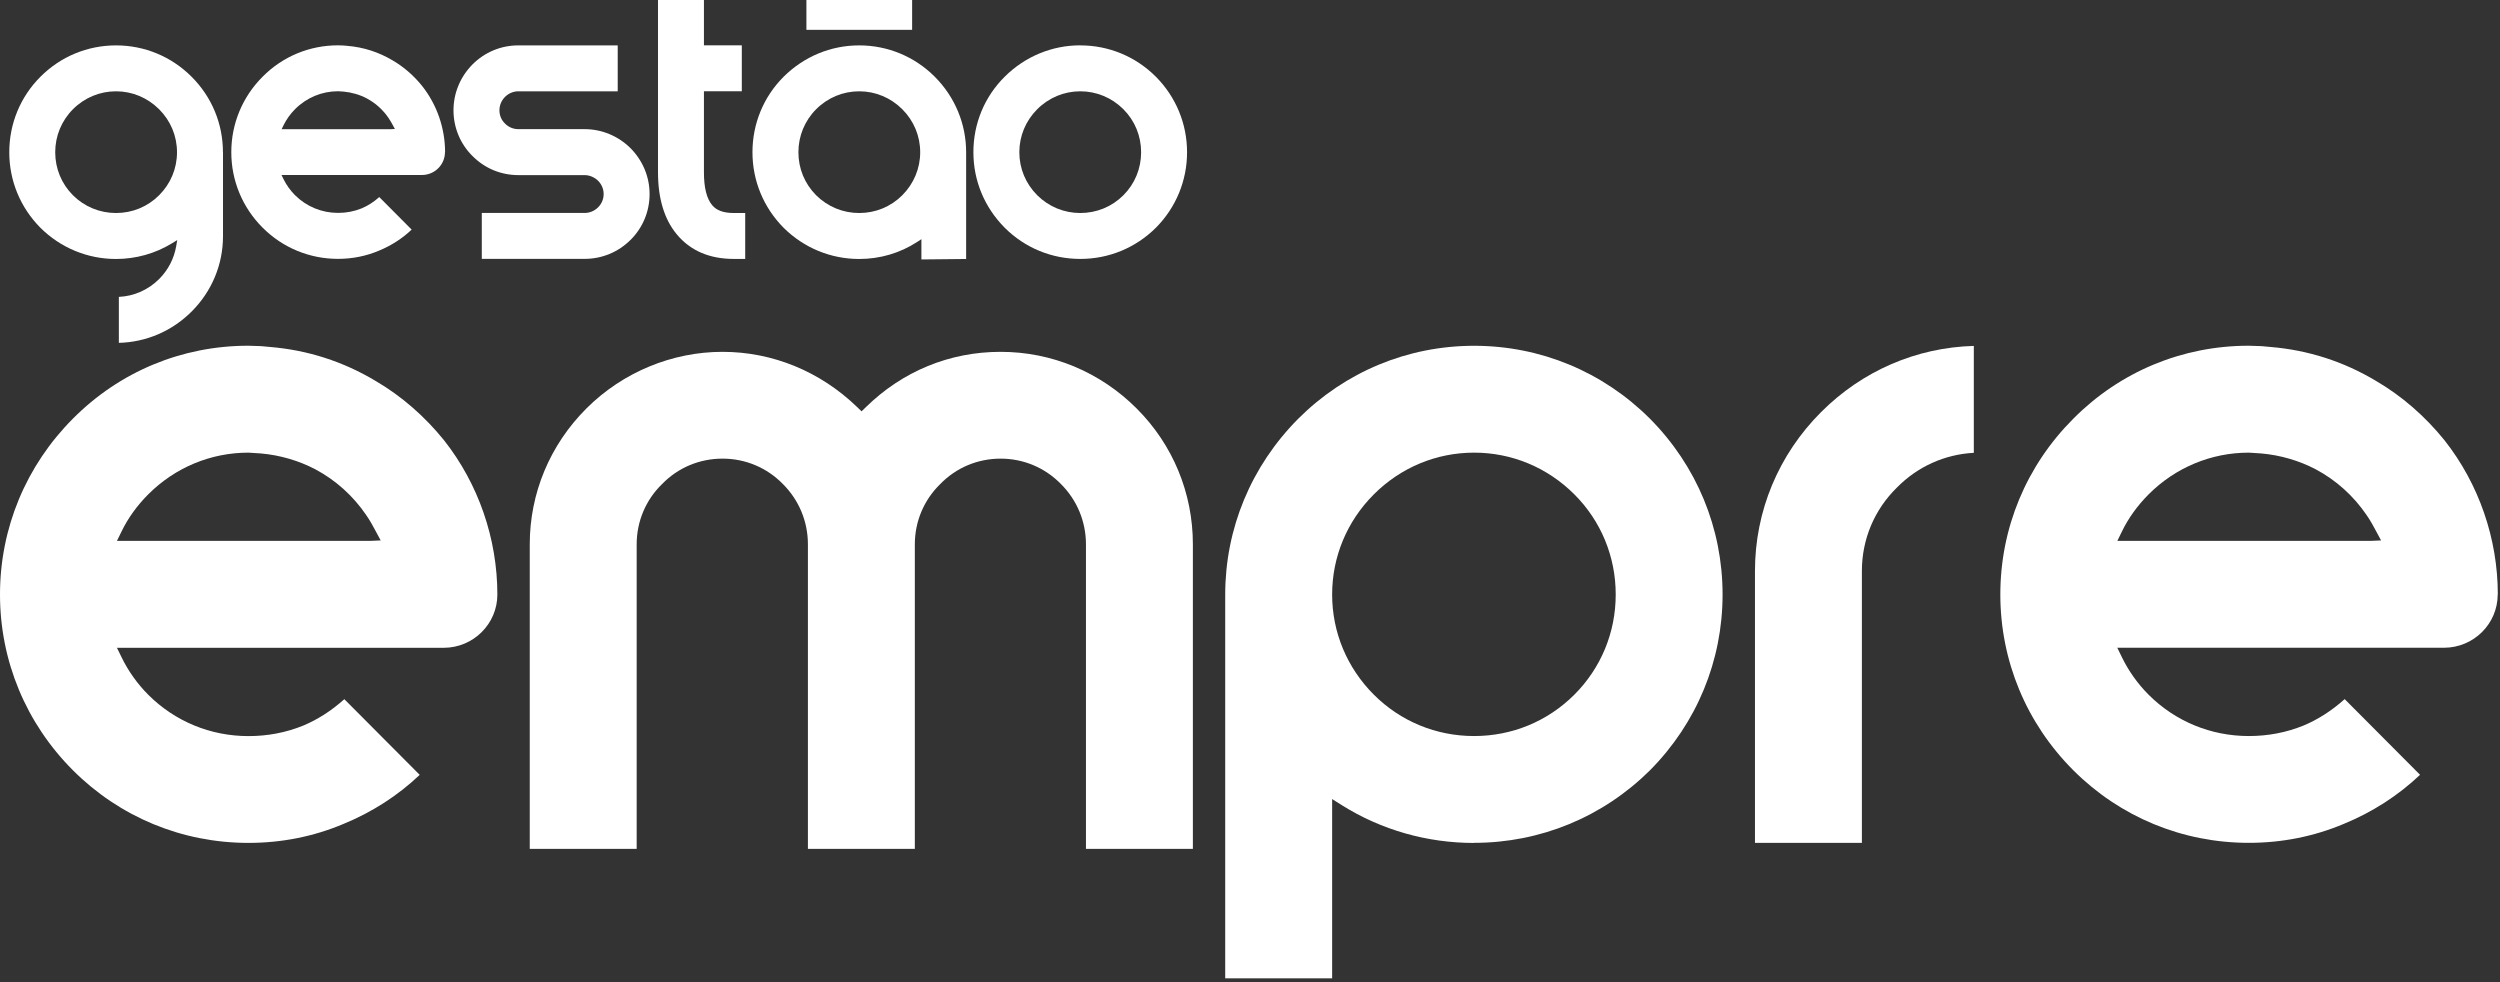
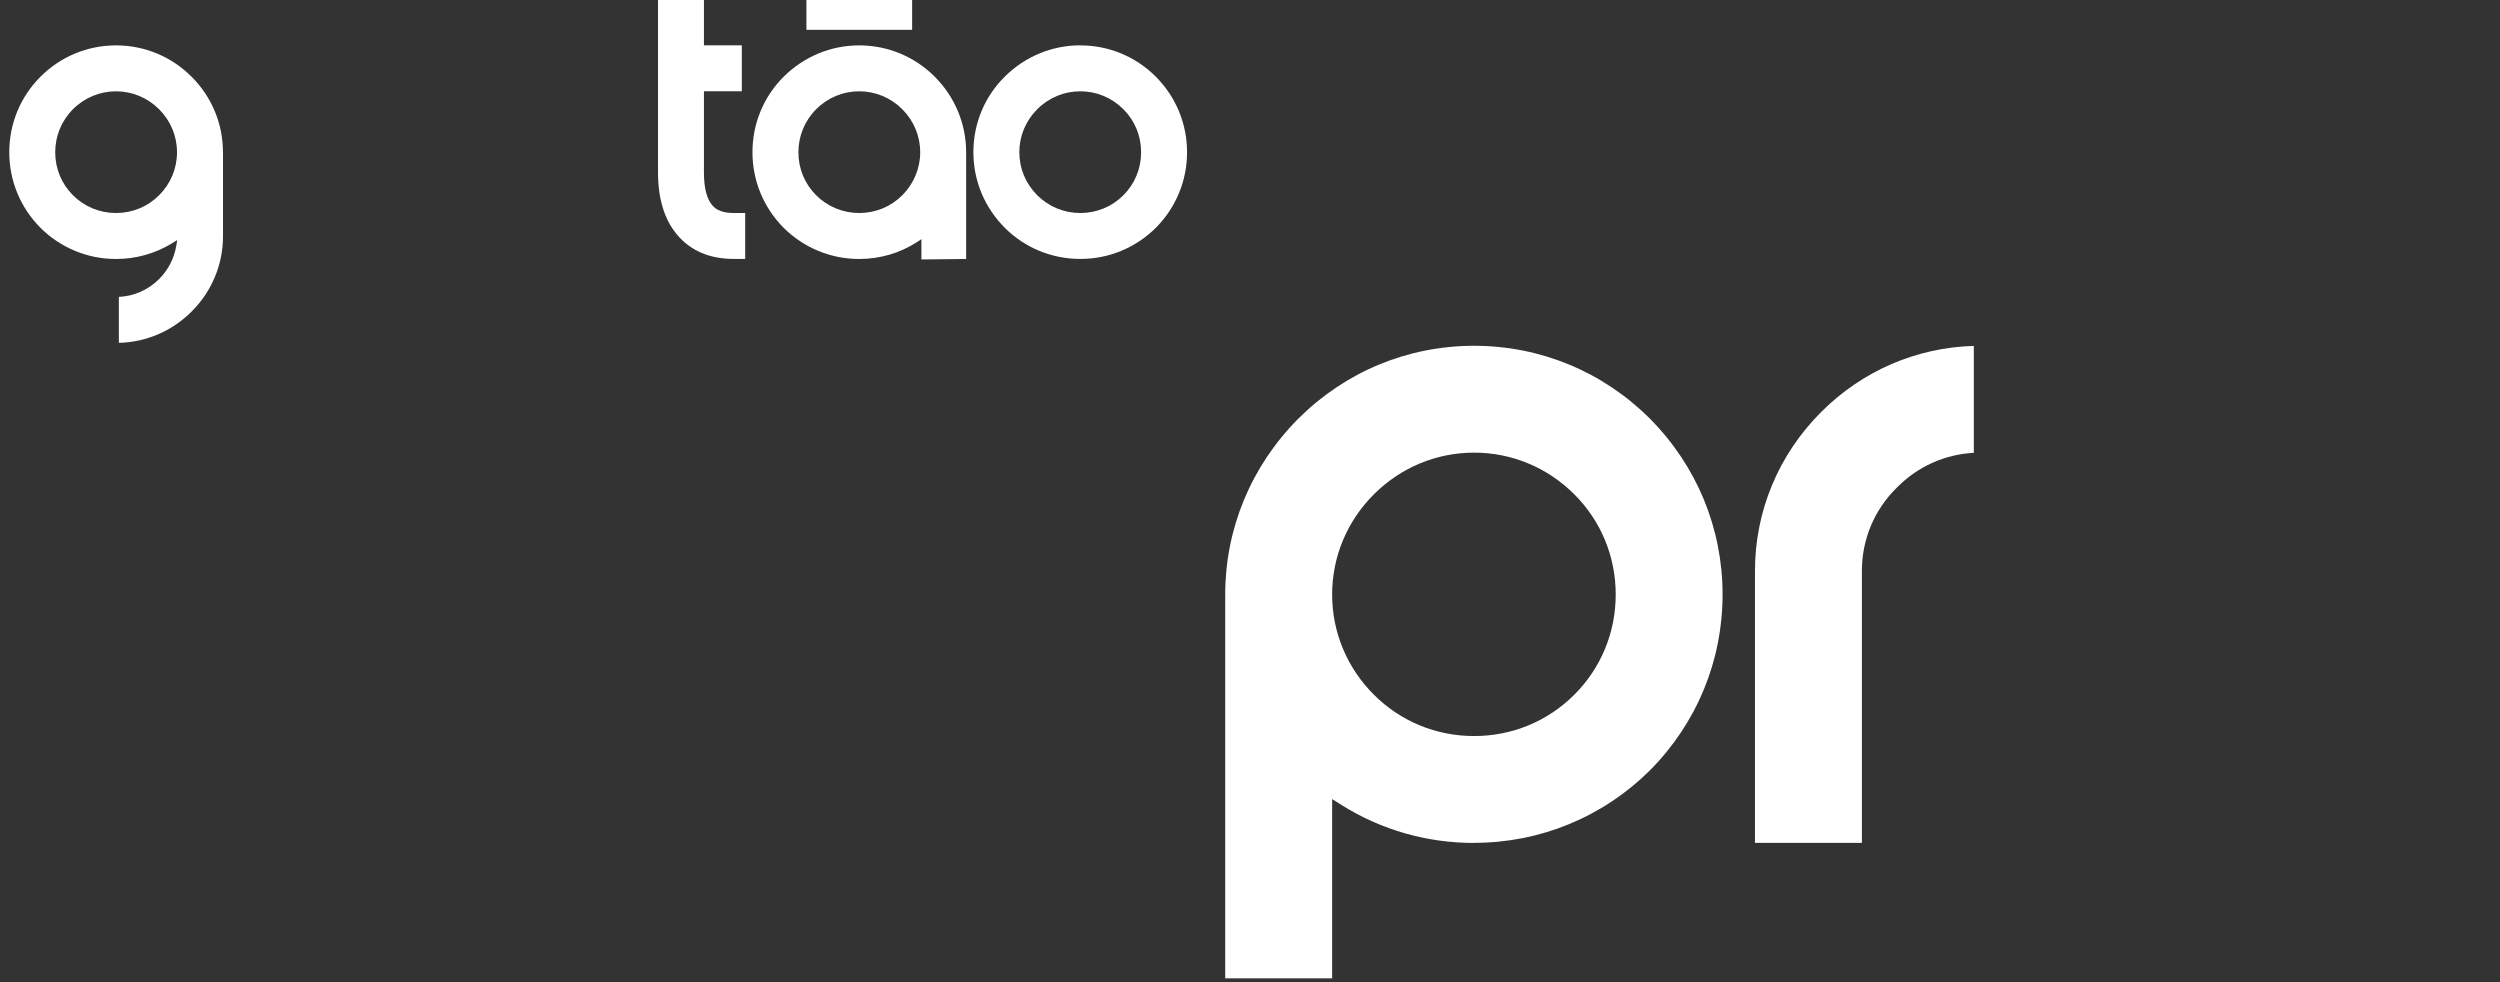
<svg xmlns="http://www.w3.org/2000/svg" width="644" height="253" viewBox="0 0 644 253" fill="none">
  <rect x="0" y="0" width="644" height="253" fill="#333333" stroke="none" />
-   <path fill-rule="evenodd" clip-rule="evenodd" d="M128.12 153.147C128.12 138.769 123.25 124.672 114.416 113.454C109.427 107.252 103.339 101.969 96.821 98.171C88.432 93.126 79.257 90.173 69.502 89.372L67.23 89.164L63.934 89.06C46.859 89.06 30.809 95.737 18.782 107.845C6.681 119.983 0 136.068 0 153.147C0 170.226 6.681 186.311 18.797 198.434C30.853 210.482 46.918 217.13 64.008 217.13C72.575 217.13 80.816 215.483 88.507 212.233C95.871 209.206 102.463 204.963 108.12 199.606L88.7 180.108C85.389 183.076 81.825 185.361 78.098 186.919C73.674 188.715 68.937 189.62 64.008 189.62C54.223 189.62 45.062 185.836 38.188 178.966C35.397 176.176 33.021 172.837 31.299 169.276L30.126 166.872H114.297C121.914 166.872 128.12 160.715 128.12 153.162V153.147ZM95.322 139.332H30.126L31.299 136.929C32.977 133.456 35.308 130.237 38.188 127.343C45.122 120.414 54.298 116.6 64.008 116.6L67.2 116.808C72.115 117.238 76.94 118.648 81.216 120.888C86.458 123.663 91.001 127.759 94.356 132.715C95.292 134.065 96.034 135.415 96.732 136.736L98.068 139.214L95.322 139.332Z" fill="white" />
-   <path fill-rule="evenodd" clip-rule="evenodd" d="M643.436 153.147C643.436 138.769 638.566 124.672 629.731 113.454C624.743 107.252 618.655 101.969 612.137 98.171C603.748 93.126 594.572 90.173 584.817 89.372L582.546 89.164L579.25 89.06C562.175 89.06 546.125 95.737 534.098 107.845C521.968 119.968 515.286 136.053 515.286 153.132C515.286 170.211 521.968 186.296 534.083 198.419C546.139 210.468 562.205 217.115 579.294 217.115C587.861 217.115 596.102 215.468 603.793 212.219C611.157 209.191 617.749 204.948 623.406 199.591L603.986 180.093C600.675 183.061 597.111 185.346 593.385 186.904C588.96 188.7 584.224 189.605 579.294 189.605C569.51 189.605 560.349 185.821 553.474 178.951C550.683 176.161 548.307 172.823 546.585 169.261L545.412 166.858H629.583C637.2 166.858 643.406 160.7 643.406 153.147H643.436ZM610.623 139.332H545.427L546.6 136.929C548.278 133.456 550.609 130.237 553.489 127.343C560.423 120.414 569.599 116.6 579.309 116.6L582.501 116.808C587.416 117.238 592.241 118.648 596.517 120.888C601.759 123.663 606.302 127.759 609.657 132.715C610.593 134.065 611.335 135.415 612.033 136.736L613.369 139.214L610.623 139.332Z" fill="white" />
-   <path fill-rule="evenodd" clip-rule="evenodd" d="M257.74 118.143C263.664 118.143 269.187 120.473 273.315 124.702C277.457 128.842 279.744 134.361 279.744 140.237V218.673H307.286V140.237C307.286 126.987 302.134 114.552 292.795 105.219C283.381 95.811 270.939 90.633 257.754 90.633C244.57 90.633 232.469 95.678 223.115 104.818L221.942 105.961L220.769 104.833C211.296 95.678 199.002 90.633 186.115 90.633C173.227 90.633 160.488 95.811 151.06 105.219C141.646 114.626 136.464 127.061 136.464 140.237V218.673H164.007V140.237C164.007 134.317 166.338 128.782 170.569 124.672C174.652 120.473 180.191 118.143 186.115 118.143C192.039 118.143 197.562 120.473 201.69 124.702C205.832 128.842 208.119 134.361 208.119 140.237V218.673H235.661V140.237C235.661 134.317 237.992 128.797 242.224 124.672C246.307 120.473 251.845 118.143 257.769 118.143H257.74Z" fill="white" />
  <path fill-rule="evenodd" clip-rule="evenodd" d="M379.727 217.115C396.787 217.115 412.882 210.482 425.042 198.419C437.099 186.266 443.735 170.196 443.735 153.147C443.735 136.097 437.099 120.013 425.027 107.86C412.912 95.752 396.817 89.075 379.727 89.075C362.638 89.075 346.543 95.752 334.413 107.875C322.282 120.087 315.615 136.172 315.615 153.162V252.015H343.158V205.838L345.726 207.455C355.838 213.791 367.597 217.145 379.727 217.145V217.115ZM353.907 127.343C360.841 120.413 370.017 116.6 379.727 116.6C389.438 116.6 398.614 120.413 405.547 127.343C412.422 134.213 416.208 143.368 416.208 153.147C416.208 162.925 412.422 172.081 405.547 178.951C398.673 185.821 389.512 189.605 379.727 189.605C369.943 189.605 360.782 185.821 353.907 178.951C346.974 172.021 343.158 162.851 343.158 153.147C343.158 143.442 346.974 134.272 353.907 127.343Z" fill="white" />
  <path fill-rule="evenodd" clip-rule="evenodd" d="M508.456 116.645V89.105C493.638 89.52 479.741 95.529 469.14 106.124C458.138 117.119 452.08 131.676 452.08 147.093V217.115H479.622V147.093C479.622 138.932 482.829 131.29 488.649 125.592C493.95 120.206 500.928 117.045 508.471 116.645H508.456Z" fill="white" />
-   <path fill-rule="evenodd" clip-rule="evenodd" d="M114.653 39.218C114.653 33.045 112.56 26.976 108.759 22.169C106.62 19.498 104.007 17.227 101.201 15.595C97.593 13.429 93.659 12.153 89.457 11.811L88.477 11.722L87.066 11.678C79.731 11.678 72.827 14.541 67.66 19.75C62.449 24.958 59.583 31.873 59.583 39.203C59.583 46.533 62.449 53.448 67.66 58.656C72.842 63.835 79.746 66.684 87.081 66.684C90.763 66.684 94.312 65.971 97.608 64.576C100.771 63.271 103.606 61.461 106.041 59.146L97.697 50.762C96.272 52.038 94.742 53.017 93.139 53.685C91.238 54.457 89.204 54.843 87.081 54.843C82.879 54.843 78.945 53.21 75.99 50.272C74.787 49.07 73.763 47.631 73.02 46.118L72.516 45.079H108.684C111.966 45.079 114.623 42.438 114.623 39.188L114.653 39.218ZM100.563 33.282H72.545L73.05 32.244C73.778 30.76 74.772 29.365 76.005 28.119C78.989 25.136 82.924 23.504 87.096 23.504L88.462 23.593C90.57 23.786 92.649 24.379 94.475 25.344C96.732 26.546 98.677 28.297 100.117 30.433C100.518 31.012 100.83 31.591 101.142 32.155L101.721 33.223L100.548 33.282H100.563Z" fill="white" />
  <path fill-rule="evenodd" clip-rule="evenodd" d="M57.43 39.218C57.43 31.873 54.565 24.973 49.353 19.765C44.142 14.557 37.223 11.693 29.888 11.693C22.553 11.693 15.62 14.557 10.423 19.765C5.241 24.944 2.39 31.858 2.39 39.218C2.39 46.578 5.241 53.448 10.423 58.686C15.649 63.865 22.568 66.713 29.888 66.713C34.996 66.713 39.984 65.319 44.29 62.678L45.656 61.847L45.389 63.419C44.825 66.639 43.31 69.562 40.994 71.877C38.188 74.682 34.521 76.299 30.616 76.477V88.318C37.683 88.14 44.32 85.291 49.368 80.246C54.58 75.038 57.445 68.138 57.445 60.837V39.233L57.43 39.218ZM40.979 50.302C38.025 53.255 34.09 54.873 29.888 54.873C25.686 54.873 21.737 53.24 18.797 50.302C15.842 47.349 14.224 43.417 14.224 39.218C14.224 35.019 15.857 31.087 18.797 28.134C21.781 25.151 25.716 23.519 29.888 23.519C34.06 23.519 37.995 25.166 40.979 28.134C43.964 31.116 45.597 35.048 45.597 39.218C45.597 43.388 43.964 47.335 40.979 50.302Z" fill="white" />
  <path d="M234.963 0H207.733V7.686H234.963V0Z" fill="white" />
  <path fill-rule="evenodd" clip-rule="evenodd" d="M278.289 11.678C270.984 11.678 264.065 14.541 258.823 19.75C253.612 24.914 250.746 31.828 250.746 39.203C250.746 46.578 253.612 53.418 258.823 58.671C264.005 63.849 270.924 66.698 278.289 66.698C285.653 66.698 292.527 63.849 297.754 58.671C302.936 53.448 305.786 46.533 305.786 39.218C305.786 31.902 302.936 24.988 297.754 19.765C292.542 14.556 285.638 11.693 278.289 11.693V11.678ZM289.38 50.302C286.425 53.255 282.49 54.872 278.289 54.872C274.087 54.872 270.152 53.24 267.197 50.302C264.213 47.319 262.58 43.387 262.58 39.218C262.58 35.048 264.213 31.116 267.197 28.134C270.182 25.151 274.116 23.519 278.289 23.519C282.461 23.519 286.41 25.166 289.38 28.134C292.334 31.086 293.953 35.019 293.953 39.218C293.953 43.417 292.334 47.349 289.38 50.302Z" fill="white" />
-   <path fill-rule="evenodd" clip-rule="evenodd" d="M162.433 61.802C165.595 58.642 167.332 54.457 167.332 50.005C167.332 45.554 165.595 41.384 162.418 38.164C159.211 35.004 155.009 33.268 150.584 33.268H133.51C132.203 33.268 130.956 32.734 130.08 31.814C129.174 30.968 128.654 29.721 128.654 28.416C128.654 27.11 129.174 25.878 130.095 24.958C131.015 24.038 132.262 23.519 133.51 23.519H159.122V11.693H133.51C129.07 11.693 124.883 13.429 121.721 16.59C118.558 19.795 116.821 23.994 116.821 28.416C116.821 32.837 118.558 37.081 121.721 40.197C124.853 43.358 129.04 45.109 133.524 45.109H150.599C151.831 45.109 153.079 45.628 154.044 46.533C154.994 47.483 155.499 48.715 155.499 50.005C155.499 51.297 154.979 52.513 154.059 53.418C153.123 54.353 151.891 54.858 150.599 54.858H124.111V66.684H150.599C155.068 66.684 159.27 64.948 162.433 61.787V61.802Z" fill="white" />
  <path fill-rule="evenodd" clip-rule="evenodd" d="M189.025 66.698H191.965V54.872H189.025C186.382 54.872 184.556 54.205 183.442 52.839C182.032 51.133 181.334 48.358 181.334 44.367V23.504H191.089V11.678H181.334V0H169.5V44.367C169.5 51.103 171.119 56.49 174.326 60.348C177.8 64.562 182.744 66.698 189.025 66.698Z" fill="white" />
  <path fill-rule="evenodd" clip-rule="evenodd" d="M248.876 66.713V39.218C248.876 31.918 246.01 25.003 240.798 19.765C235.587 14.557 228.668 11.693 221.333 11.693C213.999 11.693 207.124 14.557 201.868 19.765C196.686 24.944 193.835 31.858 193.835 39.218C193.835 46.578 196.686 53.448 201.868 58.686C207.094 63.865 214.013 66.713 221.333 66.713C226.678 66.713 231.845 65.2 236.24 62.336L237.354 61.609V66.832L248.876 66.713ZM232.424 50.302C229.47 53.255 225.535 54.873 221.333 54.873C217.131 54.873 213.197 53.24 210.242 50.302C207.287 47.349 205.669 43.417 205.669 39.218C205.669 35.019 207.302 31.087 210.242 28.134C213.226 25.151 217.161 23.519 221.333 23.519C225.505 23.519 229.455 25.166 232.424 28.134C235.409 31.116 237.042 35.048 237.042 39.218C237.042 43.388 235.394 47.32 232.424 50.302Z" fill="white" />
</svg>